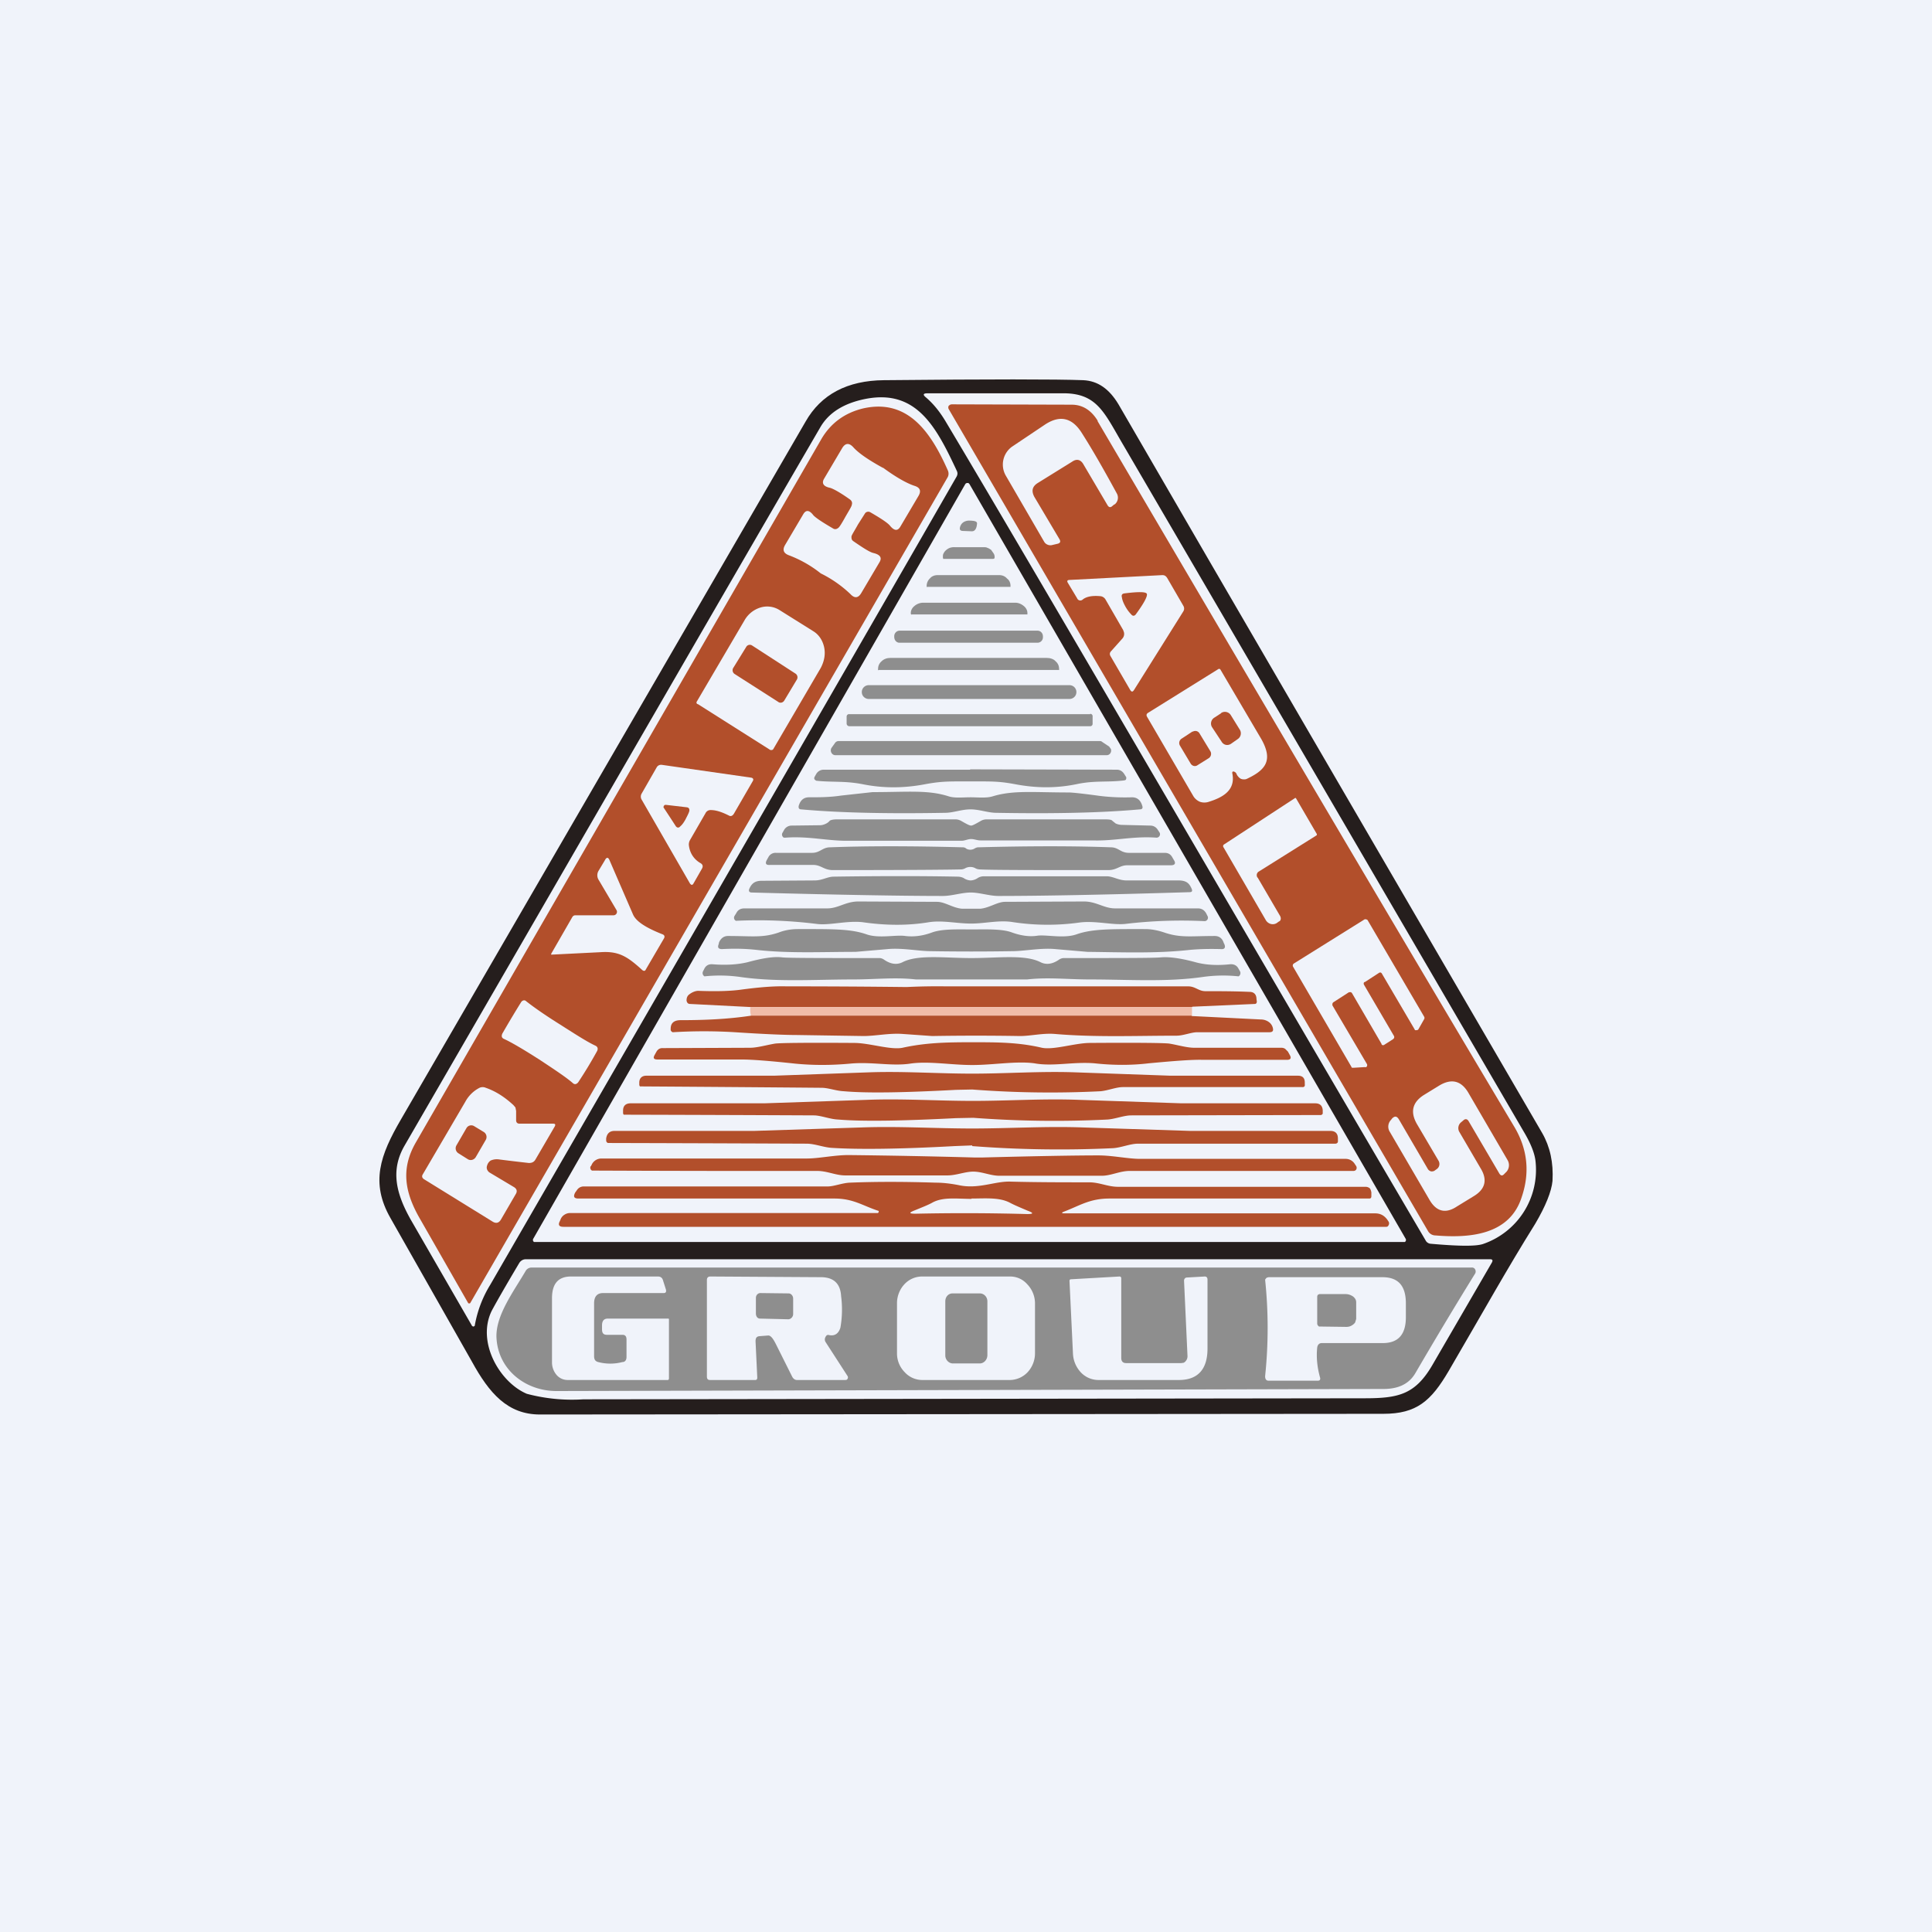
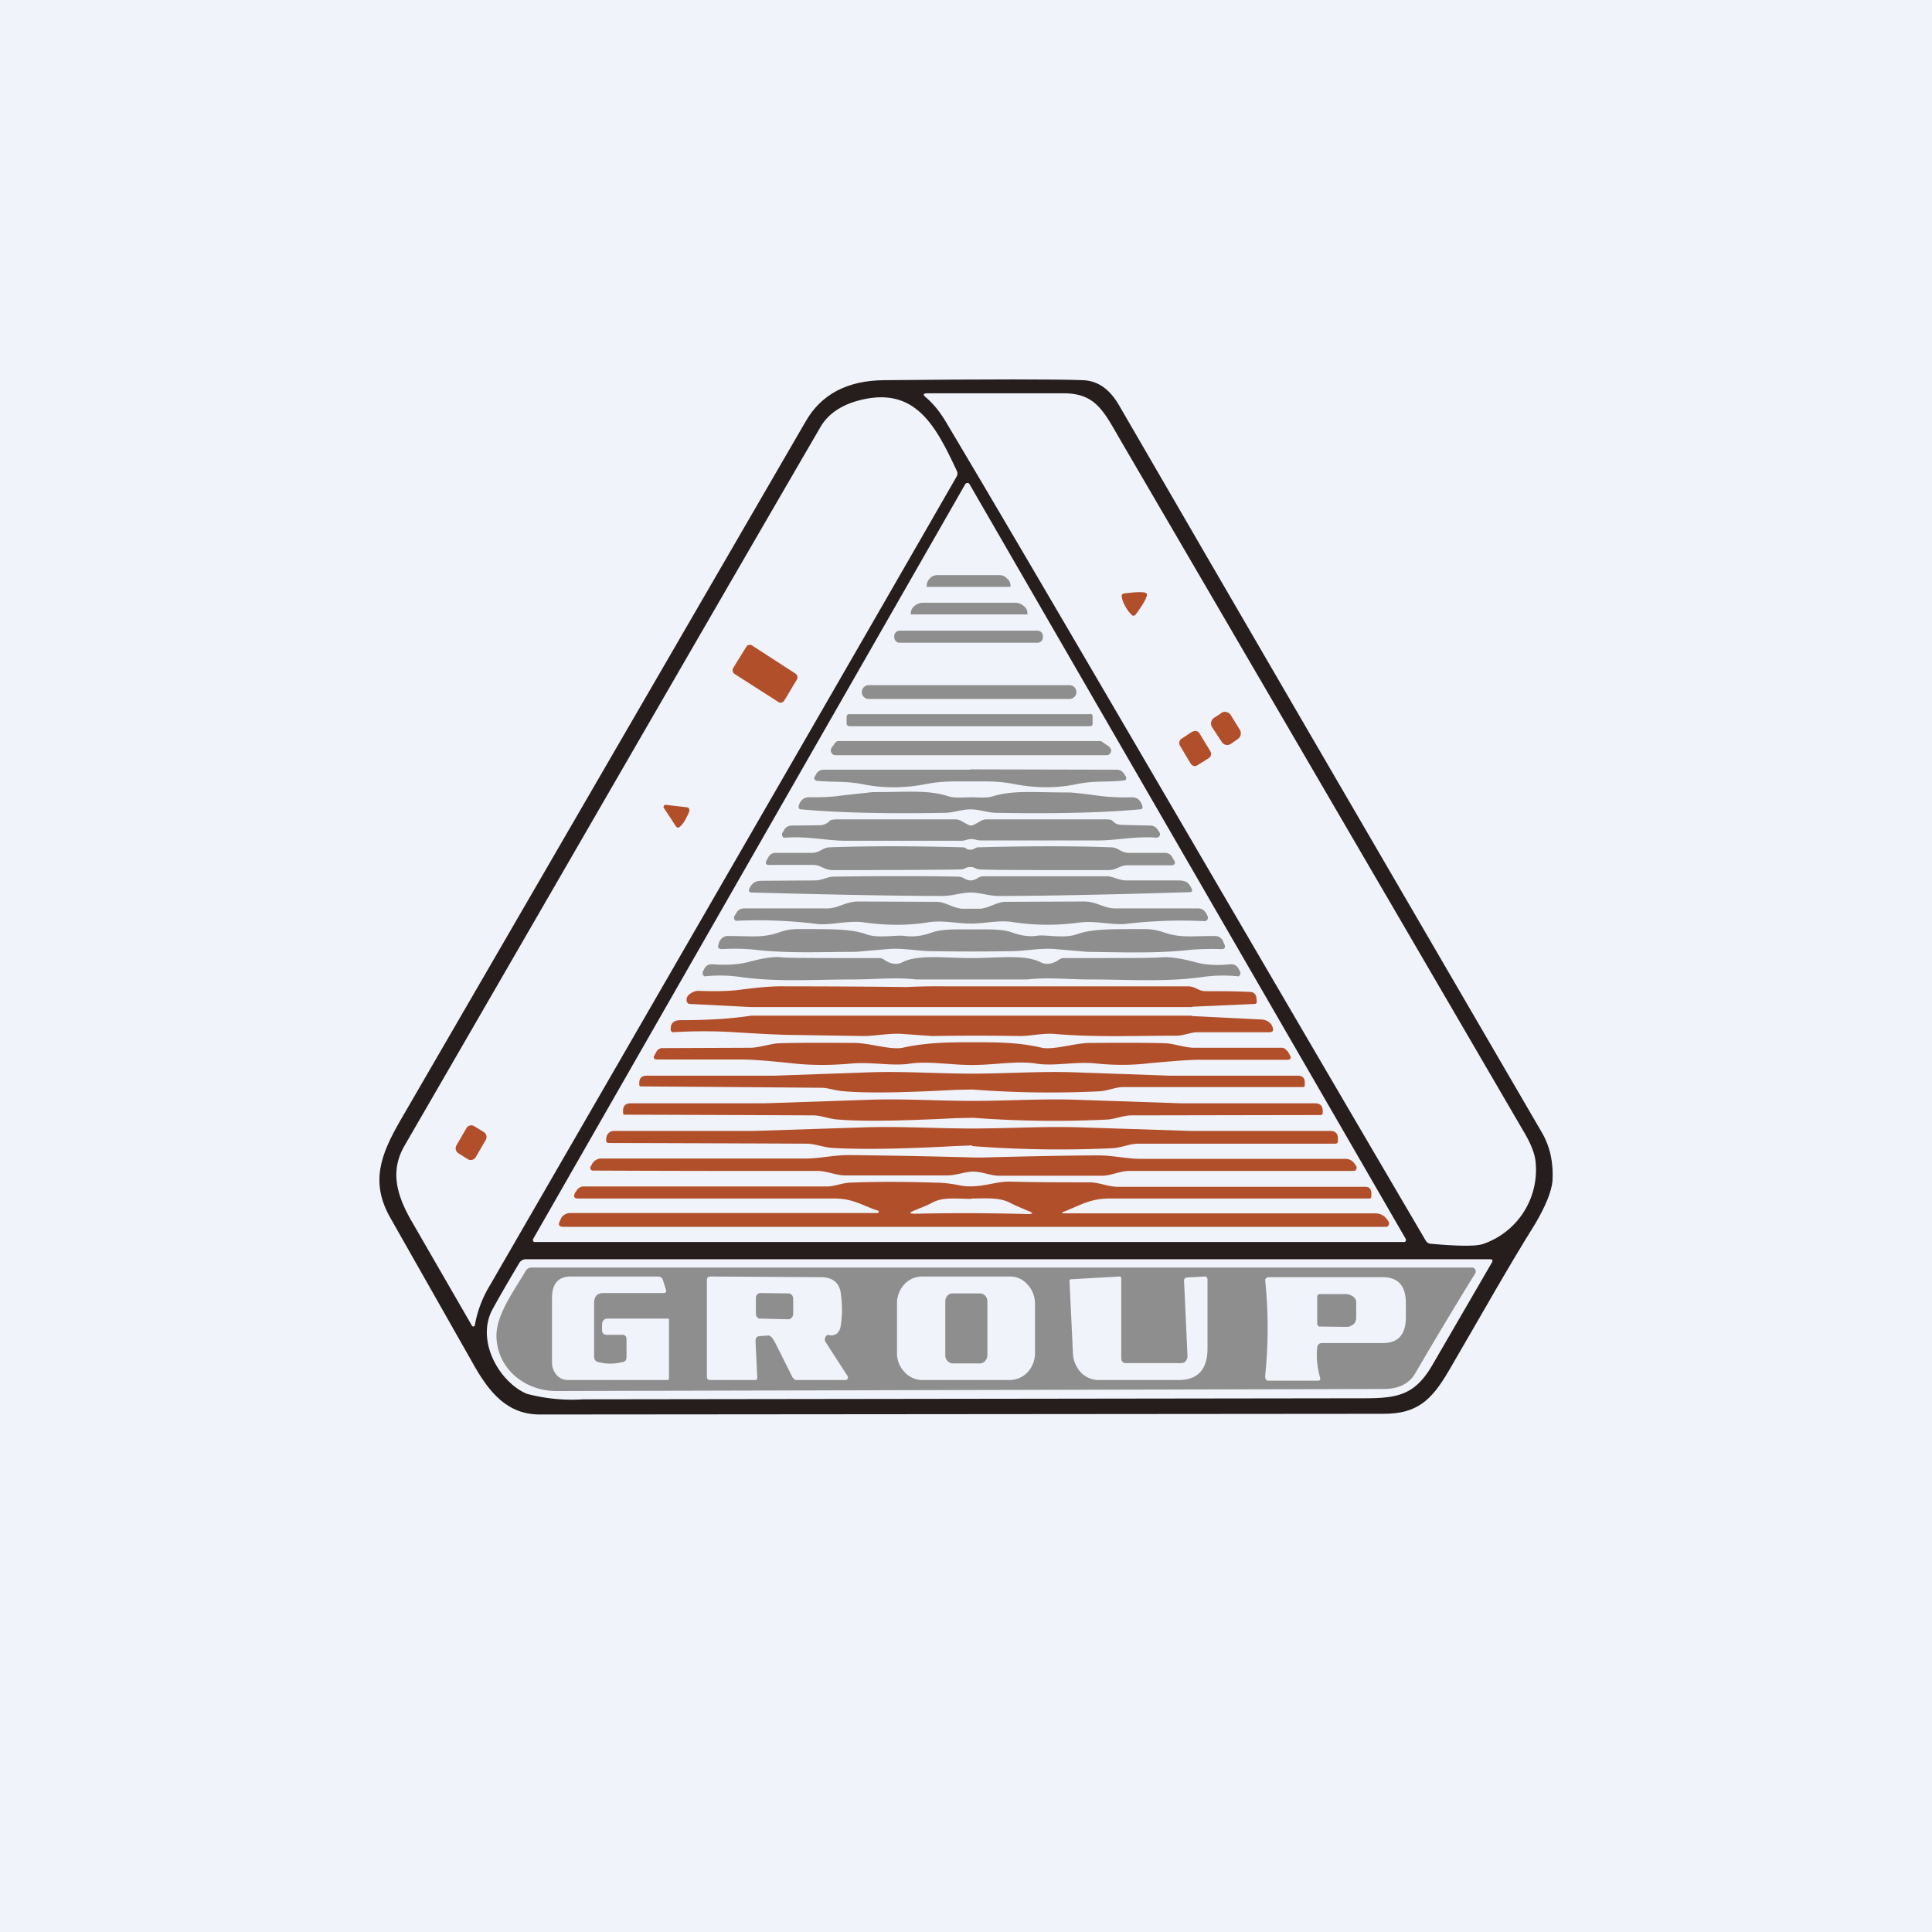
<svg xmlns="http://www.w3.org/2000/svg" width="56" height="56" viewBox="0 0 56 56">
  <path fill="#F0F3FA" d="M0 0h56v56H0z" />
  <path d="M44.5 35.47c-.83 1.33-1.46 2.47-2.51 4.27-.51.87-.93 1.24-1.89 1.24L15.65 41c-.94 0-1.47-.62-1.97-1.53l-2.36-4.16c-.59-1.03-.3-1.83.3-2.86l11.73-20.23c.45-.79 1.21-1.19 2.27-1.2 3.07-.03 5-.03 5.78 0 .42.02.75.25 1.02.7 3.36 5.8 7.46 12.84 12.28 21.12.23.4.33.86.3 1.39-.03.31-.2.73-.5 1.24Z" fill="#251E1D" />
  <path d="M41.32 35.95C36.38 27.54 30.1 16.72 27.4 12.2c-.17-.28-.35-.5-.56-.68-.1-.08-.08-.12.04-.12h3.89c1.03-.02 1.23.55 1.79 1.5a29446 29446 0 0 1 11.6 19.89c.21.35.33.65.35.89a2.27 2.27 0 0 1-1.53 2.38c-.22.07-.73.06-1.52-.01a.18.18 0 0 1-.14-.1ZM11.73 33.2c4.02-6.94 8.44-14.61 12.05-20.82.25-.43.7-.7 1.32-.82 1.47-.28 2.04.82 2.63 2.08.03.06.03.11 0 .17-2.55 4.44-7.06 12.25-13.52 23.43a3.36 3.36 0 0 0-.45 1.19l-.03.02a.06.06 0 0 1-.06-.04l-1.76-3.05c-.43-.76-.6-1.44-.18-2.16Z" fill="#F0F3FA" />
-   <path d="M31.81 12.2c2.34 3.98 7.89 13.43 12.1 20.49.36.62.44 1.29.2 2-.35 1.12-1.53 1.2-2.5 1.12a.25.25 0 0 1-.22-.13L27.5 11.86a.1.1 0 0 1 0-.1l.04-.03.04-.01 3.48.01c.32 0 .57.16.76.47ZM27.47 13.83 13.63 37.77a.03.03 0 0 1-.03.01.03.03 0 0 1-.03-.01l-1.39-2.43c-.46-.79-.56-1.47-.13-2.22L23.8 12.74c.27-.47.68-.77 1.21-.9 1.31-.3 1.98.7 2.47 1.81.02.06.02.12-.01.18Z" fill="#B24F2B" />
  <path d="M31.41 13.47c-.08-.15-.2-.18-.33-.09l-1 .62c-.16.1-.19.23-.1.4l.73 1.23c.04.07.02.11-.05.13l-.17.04a.2.2 0 0 1-.12-.01.2.2 0 0 1-.1-.08l-1.12-1.93a.64.64 0 0 1 .18-.83l.94-.63c.44-.3.8-.22 1.08.22.32.5.66 1.1 1.02 1.76a.25.25 0 0 1-.06.32c-.02 0-.03.02-.06.04-.06.06-.11.05-.15-.02l-.69-1.17ZM25.6 13.56c.38.28.69.45.9.52.17.05.21.15.12.3l-.52.88c-.08.14-.18.13-.31-.03-.07-.08-.25-.2-.56-.38a.12.12 0 0 0-.15.02l-.21.33c-.11.2-.18.3-.19.35 0 .06 0 .1.06.14.29.2.48.32.58.34.2.05.25.14.17.27l-.52.88c-.09.16-.2.17-.32.04a3.45 3.45 0 0 0-.86-.6 3.4 3.4 0 0 0-.91-.52c-.17-.06-.21-.16-.12-.31l.52-.88c.08-.14.18-.13.3.03.08.08.26.2.57.38.05.03.1.02.15-.02.03-.02.1-.13.21-.33.11-.19.18-.3.18-.34.02-.06 0-.11-.05-.15-.28-.2-.48-.31-.58-.34-.2-.04-.25-.14-.17-.27l.52-.88c.09-.15.2-.16.32-.03.15.17.44.37.86.6ZM28.1 14.03 40.74 35.9a.07.07 0 0 1-.02.1H15.48a.07.07 0 0 1-.02-.1l12.52-21.87a.07.07 0 0 1 .06-.03h.03l.03.03Z" fill="#F0F3FA" />
-   <path d="m28.17 15.4-.25-.01c-.1 0-.12-.05-.08-.15.04-.09.12-.14.23-.15.17 0 .25.02.25.08-.01.15-.06.23-.15.23ZM27.37 16.2h-.03l-.01-.04v-.02c0-.03 0-.07.02-.1a.28.28 0 0 1 .08-.1.34.34 0 0 1 .1-.06.38.38 0 0 1 .13-.02h.83c.05 0 .1 0 .13.02.04.01.08.04.11.06l.07.1c.02.03.03.07.03.1v.02l-.01.03-.03.01h-1.42Z" fill="#8E8E8E" />
  <path d="m32.56 18.27-.52-.9a.2.2 0 0 0-.06-.06.19.19 0 0 0-.09-.03c-.23-.02-.4.01-.51.1a.1.1 0 0 1-.16-.04l-.27-.45c-.03-.05-.01-.08.05-.08l2.69-.14c.06 0 .1.02.14.08l.47.81c.03.05.03.11 0 .16L32.87 20c-.04.06-.07.06-.11 0l-.57-.98c-.03-.05-.03-.1.02-.15l.33-.37a.2.2 0 0 0 .02-.22Z" fill="#F0F3FA" />
  <path d="m26.88 17.02-.02-.01v-.02a.3.3 0 0 1 .1-.23c.05-.06.13-.09.22-.09h1.78c.09 0 .17.03.23.1.07.05.1.13.1.21v.03H26.87Z" fill="#8E8E8E" />
  <path d="M33.24 17.21c.03.06-.07.26-.32.6-.04.05-.09.05-.13 0a1.05 1.05 0 0 1-.17-.23c-.05-.09-.09-.18-.1-.26-.02-.07 0-.11.07-.12.4-.05.62-.05.65.01Z" fill="#B24F2B" />
  <path d="m26.43 17.82-.02-.01-.01-.02v-.02c0-.08.04-.15.1-.2a.4.4 0 0 1 .25-.1h2.68c.09 0 .18.04.25.1.06.05.1.12.1.2v.04H26.42Z" fill="#8E8E8E" />
  <path d="M20.22 20.41a.06.06 0 0 1-.03-.03.06.06 0 0 1 .01-.05l1.38-2.35a.8.8 0 0 1 .46-.37.67.67 0 0 1 .55.07l.99.62c.16.1.27.27.31.47.04.2 0 .4-.1.59l-1.38 2.36-.03.02h-.05l-2.1-1.33Z" fill="#F0F3FA" />
  <path d="M30.07 18.28h-4a.16.16 0 0 0-.15.16v.02c0 .1.07.17.15.17h4c.09 0 .16-.07.16-.16v-.02c0-.1-.07-.17-.16-.17Z" fill="#8E8E8E" />
  <path d="m23.05 19.52-1.25-.81a.12.12 0 0 0-.17.04l-.37.6a.13.13 0 0 0 .04.19l1.25.8c.06.05.14.03.18-.03l.36-.6a.13.13 0 0 0-.04-.19Z" fill="#B24F2B" />
-   <path d="m25.47 19.43-.02-.01v-.02c0-.09.03-.17.1-.23.07-.07.16-.1.26-.1h4.53c.1 0 .2.03.26.1.07.06.1.14.1.23v.02H25.47Z" fill="#8E8E8E" />
  <path d="M35.72 22.42c.1.5-.3.7-.68.82a.4.4 0 0 1-.26 0 .41.41 0 0 1-.2-.18l-1.33-2.28c-.03-.05-.02-.09.03-.12l2.04-1.27a.04.04 0 0 1 .03 0 .04.04 0 0 1 .02.01l1.2 2.04c.33.6.12.88-.44 1.14a.19.19 0 0 1-.08.01.2.2 0 0 1-.09-.02.25.25 0 0 1-.07-.06.28.28 0 0 1-.05-.08.11.11 0 0 0-.06-.06c-.05-.02-.07 0-.06.05Z" fill="#F0F3FA" />
  <path d="M31.01 19.86h-5.83a.2.2 0 0 0-.2.2c0 .12.1.2.2.2H31c.1 0 .2-.08.2-.2a.2.2 0 0 0-.2-.2Z" fill="#8E8E8E" />
  <path d="m35.4 20.67-.2.13a.2.2 0 0 0-.06.29l.27.41c.06.1.18.12.27.06l.2-.14a.2.2 0 0 0 .05-.28l-.26-.42a.2.2 0 0 0-.28-.05Z" fill="#B24F2B" />
  <path d="M31.6 20.7h-6.98a.07.07 0 0 0-.08.07v.2c0 .05.04.08.08.08h6.98c.04 0 .07-.03.07-.07v-.21a.07.07 0 0 0-.07-.08Z" fill="#8E8E8E" />
  <path d="m34.57 21.2-.32.21a.15.15 0 0 0-.05.2l.31.52c.04.07.13.1.2.05l.32-.2a.15.15 0 0 0 .05-.21l-.31-.51a.14.14 0 0 0-.2-.05Z" fill="#B24F2B" />
  <path d="m31.94 21.5.21.14.05.07a.14.14 0 0 1-.04.15.13.13 0 0 1-.08.03h-7.87a.13.13 0 0 1-.11-.07.14.14 0 0 1 0-.14l.1-.14a.13.13 0 0 1 .1-.06h7.57c.03 0 .05 0 .07.02Z" fill="#8E8E8E" />
  <path d="M19.97 24.52c.03.21.14.38.32.49.08.04.1.1.05.18l-.24.42c-.03.05-.06.05-.1 0l-1.4-2.43a.17.17 0 0 1 0-.18l.43-.75c.03-.06.09-.09.16-.08l2.58.37c.06.01.08.05.05.1l-.55.95c-.04.06-.09.08-.14.05-.2-.1-.37-.16-.53-.16a.16.16 0 0 0-.15.09l-.45.78a.26.26 0 0 0-.03.17Z" fill="#F0F3FA" />
  <path d="m28.12 22.3 4.25.01c.1 0 .17.05.22.13l.05.08a.07.07 0 0 1 0 .06c0 .02-.01.02-.02.03l-.03.01c-.48.06-.83 0-1.34.1-.6.13-1.2.13-1.83.01-.48-.09-.7-.08-1.3-.08-.6 0-.81-.01-1.3.08-.62.12-1.23.12-1.82 0-.52-.1-.87-.05-1.34-.1l-.03-.02a.07.07 0 0 1-.03-.06l.01-.03.04-.07a.25.25 0 0 1 .23-.14h4.24ZM28.13 23.11c.23 0 .46.03.65-.03.6-.18 1.17-.11 2.2-.11.09 0 .39.03.9.1.33.04.65.05.93.04.15 0 .25.08.3.25.02.06 0 .1-.07.1-1.1.1-2.5.13-4.16.1-.24 0-.49-.1-.75-.1s-.5.1-.74.1c-1.67.03-3.06 0-4.17-.1-.06 0-.08-.04-.07-.1.05-.17.15-.25.3-.25.29 0 .6 0 .93-.05l.91-.1c1.02 0 1.6-.07 2.2.12.18.06.42.03.64.03Z" fill="#8E8E8E" />
  <path d="m36.45 25.43.66 1.13c.01.03.02.06.01.09 0 .02-.02.05-.05.06l-.07.05a.22.22 0 0 1-.17.02.24.24 0 0 1-.14-.11l-1.22-2.1c-.03-.04-.02-.08.02-.1l2.05-1.34h.02l.6 1.03c.02.03.01.05-.01.06l-1.66 1.04a.12.12 0 0 0-.06.08.13.13 0 0 0 .02.1Z" fill="#F0F3FA" />
  <path d="M19.87 23.75c-.05.09-.1.16-.15.2-.04.05-.09.05-.13 0a60.95 60.95 0 0 0-.36-.55l.01-.04.03-.03h.04l.6.07c.06.01.08.05.07.11-.02.07-.06.14-.11.24Z" fill="#B24F2B" />
  <path d="M28.15 23.93c.04 0 .13-.05.27-.13a.33.33 0 0 1 .18-.05h3.43c.12 0 .19.01.21.04l.1.08c.07.03.13.04.19.04l.81.02c.1 0 .18.05.23.14l.04.06a.1.1 0 0 1 0 .1.1.1 0 0 1-.09.05c-.67-.05-1.22.1-1.83.08h-3.27c-.1 0-.18-.04-.27-.04-.1 0-.18.05-.28.05H24.6c-.6.01-1.16-.14-1.83-.09h-.05a.1.1 0 0 1-.04-.04.1.1 0 0 1 0-.1l.04-.07a.25.25 0 0 1 .23-.14l.81-.01c.07 0 .13-.02.19-.05a.33.33 0 0 0 .1-.08c.02-.02.1-.04.2-.04h3.45c.06 0 .12.02.17.05.14.08.23.13.28.13ZM28.13 25.13a.3.3 0 0 0-.14.03.28.28 0 0 1-.12.04c-.34.01-1.59.02-3.73.02-.26 0-.34-.15-.57-.15h-1.25c-.12.01-.15-.04-.09-.15l.04-.07a.23.23 0 0 1 .22-.13h1.05c.23 0 .3-.16.52-.16 1.05-.04 2.33-.04 3.85 0 .03 0 .07.01.1.04a.24.24 0 0 0 .23 0 .25.25 0 0 1 .1-.04c1.52-.04 2.8-.04 3.86 0 .22 0 .28.16.52.16h1.04c.1 0 .17.04.22.13l.04.07c.07.1.04.16-.08.16h-1.26c-.23 0-.3.14-.56.14-2.15 0-3.4 0-3.73-.02a.28.28 0 0 1-.13-.04.29.29 0 0 0-.13-.03Z" fill="#8E8E8E" />
  <path d="M17.78 26.53a.1.1 0 0 0 .09-.05.1.1 0 0 0 0-.1l-.52-.88a.25.25 0 0 1 0-.26l.18-.3c.05-.1.1-.1.14 0l.68 1.57c.09.2.37.38.85.57.06.02.08.07.04.13l-.52.89c-.02.05-.06.05-.1.02-.42-.38-.67-.56-1.22-.52l-1.4.07c-.03 0-.03 0-.02-.03l.61-1.06a.1.1 0 0 1 .09-.05h1.1Z" fill="#F0F3FA" />
  <path d="M28.14 25.52a.4.4 0 0 0 .2-.07.33.33 0 0 1 .18-.05h3.58c.18.01.33.12.56.12h1.53c.2.01.28.08.35.24.03.07.01.1-.06.1-2.58.08-4.42.11-5.54.11-.26 0-.55-.1-.8-.1-.26 0-.55.1-.81.1-1.12 0-2.97-.03-5.54-.1-.07 0-.1-.04-.07-.11.07-.16.17-.23.36-.23l1.53-.01c.23 0 .37-.11.56-.11 1.38-.02 2.57-.02 3.58 0 .06 0 .12.01.18.04a.4.4 0 0 0 .2.07ZM28.15 26.34h.26c.26-.02.5-.2.72-.2l2.29-.01c.36 0 .58.2.9.2h2.4c.1 0 .18.04.24.14l.04.08a.1.1 0 0 1 0 .1.1.1 0 0 1-.08.05 13.8 13.8 0 0 0-2.3.08c-.37.04-.87-.1-1.33-.04a6.7 6.7 0 0 1-1.92-.01c-.4-.07-.81.04-1.22.04-.42 0-.82-.1-1.22-.04-.6.1-1.24.1-1.93 0-.46-.05-.96.1-1.33.05a13.8 13.8 0 0 0-2.34-.09.1.1 0 0 1-.04-.14l.05-.08c.05-.1.13-.14.24-.14h2.4c.32 0 .53-.2.9-.2l2.28.01c.23 0 .46.18.73.2h.26Z" fill="#8E8E8E" />
  <path d="m40.38 30.12-.25.16a.06.06 0 0 1-.08 0l-.01-.03-.85-1.46a.06.06 0 0 0-.07-.03h-.02l-.45.29a.07.07 0 0 0-.03.06v.03l1 1.7a.07.07 0 0 1-.02.09.06.06 0 0 1-.04 0l-.33.02h-.04a.06.06 0 0 1-.02-.03l-1.69-2.9a.07.07 0 0 1 .02-.09l2.05-1.28a.06.06 0 0 1 .05 0 .06.06 0 0 1 .04.02l1.64 2.8a.07.07 0 0 1 0 .07l-.17.3a.07.07 0 0 1-.05.02h-.04a.07.07 0 0 1-.02-.03l-.94-1.6a.07.07 0 0 0-.04-.04.06.06 0 0 0-.05.01l-.4.26-.03.01a.07.07 0 0 0 0 .08l.86 1.47a.07.07 0 0 1 0 .08l-.02.02Z" fill="#F0F3FA" />
  <path d="M28.16 26.94c.4 0 .86-.02 1.15.08.27.1.53.14.77.1.27-.03.77.09 1.13-.04.46-.16 1-.15 1.98-.15.2 0 .38.04.56.1.47.16.77.1 1.46.1.13 0 .22.07.26.2l.02.04c.04.1 0 .15-.1.14-.37-.01-.7 0-.97.03-.95.1-1.93.06-2.9.05l-.93-.08c-.42-.04-.9.06-1.25.06a71.77 71.77 0 0 1-2.36 0c-.35 0-.83-.1-1.25-.06l-.93.08c-.98 0-1.95.05-2.9-.06-.28-.03-.6-.04-.97-.02-.1 0-.14-.04-.1-.14l.01-.05c.05-.12.14-.19.26-.19.7 0 1 .06 1.47-.1.18-.07.37-.1.56-.1.98 0 1.52-.01 1.98.15.36.13.85.01 1.13.05.24.03.5 0 .77-.1.3-.11.75-.09 1.15-.09ZM28.16 27.77c.78 0 1.55-.11 2 .12.16.08.34.06.53-.07.04-.03.1-.05.14-.05 1.7 0 2.63 0 2.82-.02.23-.02.56.02 1 .14.29.08.63.1 1 .06.11-.01.2.03.25.13l.04.07a.11.11 0 0 1 0 .11.1.1 0 0 1-.04.04 4.23 4.23 0 0 0-1.05.02c-1.06.15-2.17.07-3.24.07-.68 0-1.23-.07-1.84 0h-3.22c-.61-.07-1.16 0-1.84 0-1.07 0-2.18.08-3.24-.07a4.23 4.23 0 0 0-1.05-.02.11.11 0 0 1-.04-.15l.04-.08c.05-.09.13-.13.24-.12.38.03.72.01 1.01-.06.44-.12.77-.17 1-.14.18.02 1.12.02 2.82.02.05 0 .1.02.14.05.19.13.37.15.53.07.45-.23 1.22-.12 2-.12Z" fill="#8E8E8E" />
  <path d="M34.55 29.19H21.76L20 29.1c-.06 0-.09-.04-.1-.1 0-.07.02-.13.07-.17.1-.08.2-.11.27-.11.51.02.94.01 1.28-.04.46-.06.88-.1 1.27-.09a292.58 292.58 0 0 1 3.49.02 18 18 0 0 1 1.13-.02h7.03c.21 0 .3.14.5.14.41 0 .84 0 1.28.02.13 0 .2.08.2.21l.01.07c0 .04-.02.07-.06.07l-1.81.08Z" fill="#B24F2B" />
  <path d="M16.24 29.7c.47.3.8.51 1.02.61.06.03.08.08.05.15a12.81 12.81 0 0 1-.55.91c-.05.06-.1.07-.15.03-.18-.16-.51-.38-.98-.69-.47-.3-.81-.5-1.03-.6-.06-.03-.07-.08-.04-.15a29.75 29.75 0 0 1 .55-.92c.04-.05.1-.06.14-.02.19.15.51.38.99.68Z" fill="#F0F3FA" />
-   <path d="M34.55 29.19v.26H21.77a.67.67 0 0 1-.02-.26h12.79Z" fill="#F1BCA8" />
  <path d="m34.54 29.45 2.01.1c.1 0 .2.04.27.11a.3.3 0 0 1 .07.12c.03.1 0 .14-.1.14H34.7c-.17 0-.4.1-.6.1-1.17 0-2.35.05-3.52-.05-.35-.03-.7.06-1.02.06a74.6 74.6 0 0 0-2.54 0l-.85-.06c-.39-.03-.79.06-1.14.06L23.08 30c-.28 0-.86-.02-1.77-.08a14.82 14.82 0 0 0-1.81 0 .1.1 0 0 1-.06-.06v-.04c0-.17.1-.25.29-.25.7 0 1.38-.03 2.04-.13h12.77ZM28.18 30.21c.72 0 1.34 0 2.02.16.35.07.96-.14 1.4-.14 1.41-.01 2.18 0 2.3.02.24.04.5.12.72.12h2.53a.2.2 0 0 1 .1.03l.08.08.05.09c.06.1.03.15-.08.15h-2.43c-.3-.01-.82.03-1.57.1-.5.06-1.03.06-1.58 0-.62-.05-1.2.1-1.74 0-.53-.07-1.18.05-1.8.05-.62 0-1.27-.12-1.8-.04-.54.08-1.12-.06-1.74 0-.55.05-1.08.05-1.59 0-.74-.08-1.26-.12-1.56-.12h-2.43c-.11 0-.14-.04-.08-.14l.05-.09a.22.22 0 0 1 .08-.08.2.2 0 0 1 .1-.02l2.53-.01c.21 0 .48-.08.72-.12.12-.02.88-.03 2.3-.02.44 0 1.05.21 1.4.14.68-.15 1.3-.16 2.02-.16ZM28.18 31.58l-.47.01c-1.5.08-2.58.1-3.25.04-.23-.01-.45-.1-.65-.1a2306.7 2306.7 0 0 0-5.26-.04.08.08 0 0 1-.02-.05v-.06c0-.13.08-.2.2-.2h3.7l2.82-.1c.98-.03 1.95.04 2.93.04.97 0 1.94-.07 2.92-.04l2.83.1h3.69c.13 0 .2.06.2.2v.05a.08.08 0 0 1-.01.06.07.07 0 0 1-.06.02h-5.2c-.2 0-.43.1-.65.12a29.46 29.46 0 0 1-3.72-.05Z" fill="#B24F2B" />
-   <path d="m41.57 33.94.07-.05a.18.18 0 0 0 .08-.18.18.18 0 0 0-.02-.06l-.63-1.07c-.2-.35-.13-.63.2-.84l.44-.27c.36-.22.65-.15.86.22l1.13 1.94a.29.29 0 0 1-.03.33l-.06.06c-.06.07-.11.07-.16-.02l-.88-1.5c-.04-.07-.1-.08-.16-.02l-.06.05a.22.22 0 0 0-.05.28l.62 1.06c.2.33.13.6-.2.8l-.49.3c-.33.22-.6.15-.8-.2l-1.15-1.97a.28.28 0 0 1 .04-.34l.03-.04c.08-.08.14-.07.2.03l.84 1.44c.02.03.05.05.08.06.04.01.07 0 .1-.01ZM15.06 32.57h.97c.06 0 .08.02.05.08l-.56.96c-.04.07-.1.1-.19.1a58.4 58.4 0 0 1-.84-.1c-.12-.02-.2 0-.27.03a.26.26 0 0 0-.1.14c-.03.08 0 .15.06.2l.72.43c.08.05.1.12.05.2l-.43.74c-.06.1-.14.12-.24.06l-1.99-1.23c-.06-.04-.07-.09-.03-.15l1.23-2.1a.97.97 0 0 1 .41-.4.22.22 0 0 1 .18 0c.29.1.55.27.8.5l.06.07.02.1v.27c0 .06.03.1.1.1Z" fill="#F0F3FA" />
  <path d="M28.2 31.91c1.03 0 2.05-.07 3.08-.03l2.96.1h3.88c.14 0 .21.07.22.2v.1a.08.08 0 0 1-.05.04h-.02l-5.48.01c-.21 0-.45.1-.68.12a31.39 31.39 0 0 1-3.9-.05l-.5.01c-1.57.08-2.7.1-3.42.04-.23-.01-.47-.11-.68-.12a2548.54 2548.54 0 0 0-5.53-.02.08.08 0 0 1-.02-.06v-.06c0-.14.08-.21.22-.21h3.88l2.96-.1c1.03-.04 2.05.03 3.08.03ZM14.02 32.81l-.28-.17a.16.16 0 0 0-.22.06l-.29.5a.17.17 0 0 0 .06.23l.27.17c.08.05.18.02.23-.06l.29-.5a.17.17 0 0 0-.06-.23ZM28.18 33.2l-.51.02c-1.64.09-2.83.1-3.58.05-.24-.02-.48-.12-.71-.12a3342.43 3342.43 0 0 0-5.76-.02.08.08 0 0 1-.05-.08V33c.02-.14.1-.22.24-.22h4.05l3.1-.1c1.08-.04 2.15.03 3.22.03 1.08 0 2.14-.07 3.22-.03l3.1.1h4.06c.14 0 .22.07.22.22v.06a.09.09 0 0 1-.01.06.08.08 0 0 1-.06.03h-5.72c-.23 0-.47.11-.72.13a32.92 32.92 0 0 1-4.09-.06ZM28.22 33.55h.28c1.53-.04 2.65-.06 3.34-.06.4 0 .86.1 1.2.1H39a.31.31 0 0 1 .27.15l.04.06a.1.1 0 0 1 0 .1.09.09 0 0 1-.08.04h-6.48c-.3 0-.54.14-.82.14h-2.96c-.26 0-.5-.12-.76-.12-.24 0-.49.11-.75.11H24.5c-.28 0-.52-.13-.82-.13a1133.05 1133.05 0 0 1-6.52-.01.09.09 0 0 1-.05-.08c0-.02 0-.04.02-.05l.03-.06a.31.31 0 0 1 .27-.16h5.96c.34 0 .8-.1 1.2-.1a217.95 217.95 0 0 1 3.63.07ZM25.44 35.09c-.45-.15-.71-.35-1.26-.35h-7.41c-.13 0-.16-.05-.1-.17l.05-.07a.23.23 0 0 1 .19-.11h7.08c.18 0 .42-.1.64-.11.74-.03 1.57-.03 2.49 0 .23 0 .45.03.66.07.58.13 1.06-.12 1.52-.1.76.02 1.51.02 2.27.02.3 0 .54.13.84.13h7.17c.04 0 .08.01.12.04.03.03.04.08.05.12v.11c0 .05-.02.07-.06.07h-7.53c-.57 0-.85.2-1.32.38-.08.03-.07.05.01.05h9.01c.15 0 .26.06.35.18l.04.06a.1.1 0 0 1 0 .1.1.1 0 0 1-.03.04.09.09 0 0 1-.05.01H16.33c-.13 0-.16-.06-.1-.17l.02-.05c.02-.05.06-.1.11-.13a.3.3 0 0 1 .17-.05h8.92l.02-.03v-.03l-.03-.01Z" fill="#B24F2B" />
  <path d="M28.16 34.74c.41 0 .8-.04 1.11.12.13.07.3.14.51.23.19.07.18.1-.01.1a65.21 65.21 0 0 0-3.23-.01c-.2 0-.2-.03-.02-.1.22-.09.4-.16.52-.23.31-.16.7-.1 1.12-.1ZM15.24 36.5h27.95c.07 0 .09.03.05.1l-1.73 2.98c-.5.85-.99.95-1.97.95l-22.63.03a5.1 5.1 0 0 1-1.64-.16c-.78-.33-1.46-1.49-1.02-2.4.1-.19.36-.65.8-1.39a.23.23 0 0 1 .08-.08.22.22 0 0 1 .1-.03Z" fill="#F0F3FA" />
  <path d="M15.41 36.74h27.25a.1.1 0 0 1 .1.06.12.12 0 0 1 0 .11c-.6.97-1.18 1.94-1.74 2.9-.18.3-.48.45-.92.45l-23.97.06c-.9 0-1.7-.62-1.74-1.56-.02-.63.48-1.3.84-1.91a.2.2 0 0 1 .18-.11Z" fill="#8E8E8E" />
  <path fill-rule="evenodd" d="M32.5 39.36c0 .1.05.15.14.15h1.6l.07-.01a.18.18 0 0 0 .06-.05.21.21 0 0 0 .05-.15l-.1-2.18a.1.1 0 0 1 .02-.06l.02-.02.03-.01.53-.03c.05 0 .08.03.08.09v2c0 .6-.28.91-.83.91h-2.34a.7.7 0 0 1-.5-.22.85.85 0 0 1-.23-.55l-.1-2.1c0-.03.01-.05.05-.05l1.4-.08c.03 0 .05.02.05.05v2.3Zm-15.28-1.58v1.53c0 .1.04.15.12.17.23.06.47.06.7 0 .08 0 .12-.06.12-.15v-.5c0-.1-.04-.14-.12-.14h-.45c-.1 0-.14-.05-.14-.16v-.11c0-.14.06-.2.17-.2h1.74c.02 0 .03 0 .03.03v1.7c0 .03-.01.05-.04.05h-2.9a.42.42 0 0 1-.32-.15.56.56 0 0 1-.13-.37v-1.85c0-.42.18-.63.55-.63h2.52c.08 0 .13.04.15.12l.08.25c.02.07 0 .11-.06.11h-1.76c-.17 0-.26.1-.26.3Zm20.96 1.28c-.03.28 0 .57.08.86.02.06 0 .1-.06.1h-1.43c-.07 0-.1-.05-.1-.13a13.42 13.42 0 0 0 0-2.8l.03-.04a.1.1 0 0 1 .03-.02l.04-.01h3.3c.46 0 .68.25.68.76v.4c0 .5-.22.75-.67.75h-1.77c-.07 0-.12.05-.13.13Zm0-1.47a.1.1 0 0 1 .02-.06l.04-.02H39c.09 0 .16.03.22.07.06.05.09.1.09.17v.48l-.03.1a.24.24 0 0 1-.07.07.32.32 0 0 1-.1.05.39.39 0 0 1-.12.01l-.73-.01h-.03l-.03-.03a.1.1 0 0 1-.02-.06v-.77Zm-16.23 2.34-.05-1.05c0-.1.03-.14.11-.15l.26-.02c.07 0 .14.09.22.25l.47.94c.03.06.08.1.14.1h1.41l.04-.01.02-.03a.08.08 0 0 0 0-.07l-.64-.99a.14.14 0 0 1 0-.15.12.12 0 0 1 .04-.05.1.1 0 0 1 .07 0c.16.03.27-.05.32-.22a3 3 0 0 0 .02-.91c-.02-.36-.21-.54-.56-.55L20.59 37c-.07 0-.1.04-.1.1v2.8c0 .07.03.1.09.1h1.31c.04 0 .06-.02.06-.07Zm.1-2.45.81.01c.07 0 .13.07.13.15v.45c0 .08-.07.15-.14.15l-.82-.02c-.07 0-.12-.06-.12-.15v-.45c0-.08.06-.14.13-.14ZM30 39.23a.81.81 0 0 1-.21.54.72.72 0 0 1-.51.23h-2.56a.69.69 0 0 1-.5-.23.77.77 0 0 1-.22-.54v-1.46c0-.2.08-.4.21-.54a.7.7 0 0 1 .51-.23h2.56c.19 0 .37.08.5.23a.8.8 0 0 1 .22.54v1.46Zm-1.6-1.74h-.79c-.12 0-.21.1-.21.23v1.57c0 .12.1.23.22.23h.78c.12 0 .22-.11.22-.24v-1.56c0-.13-.1-.23-.22-.23Z" fill="#F0F3FA" />
</svg>